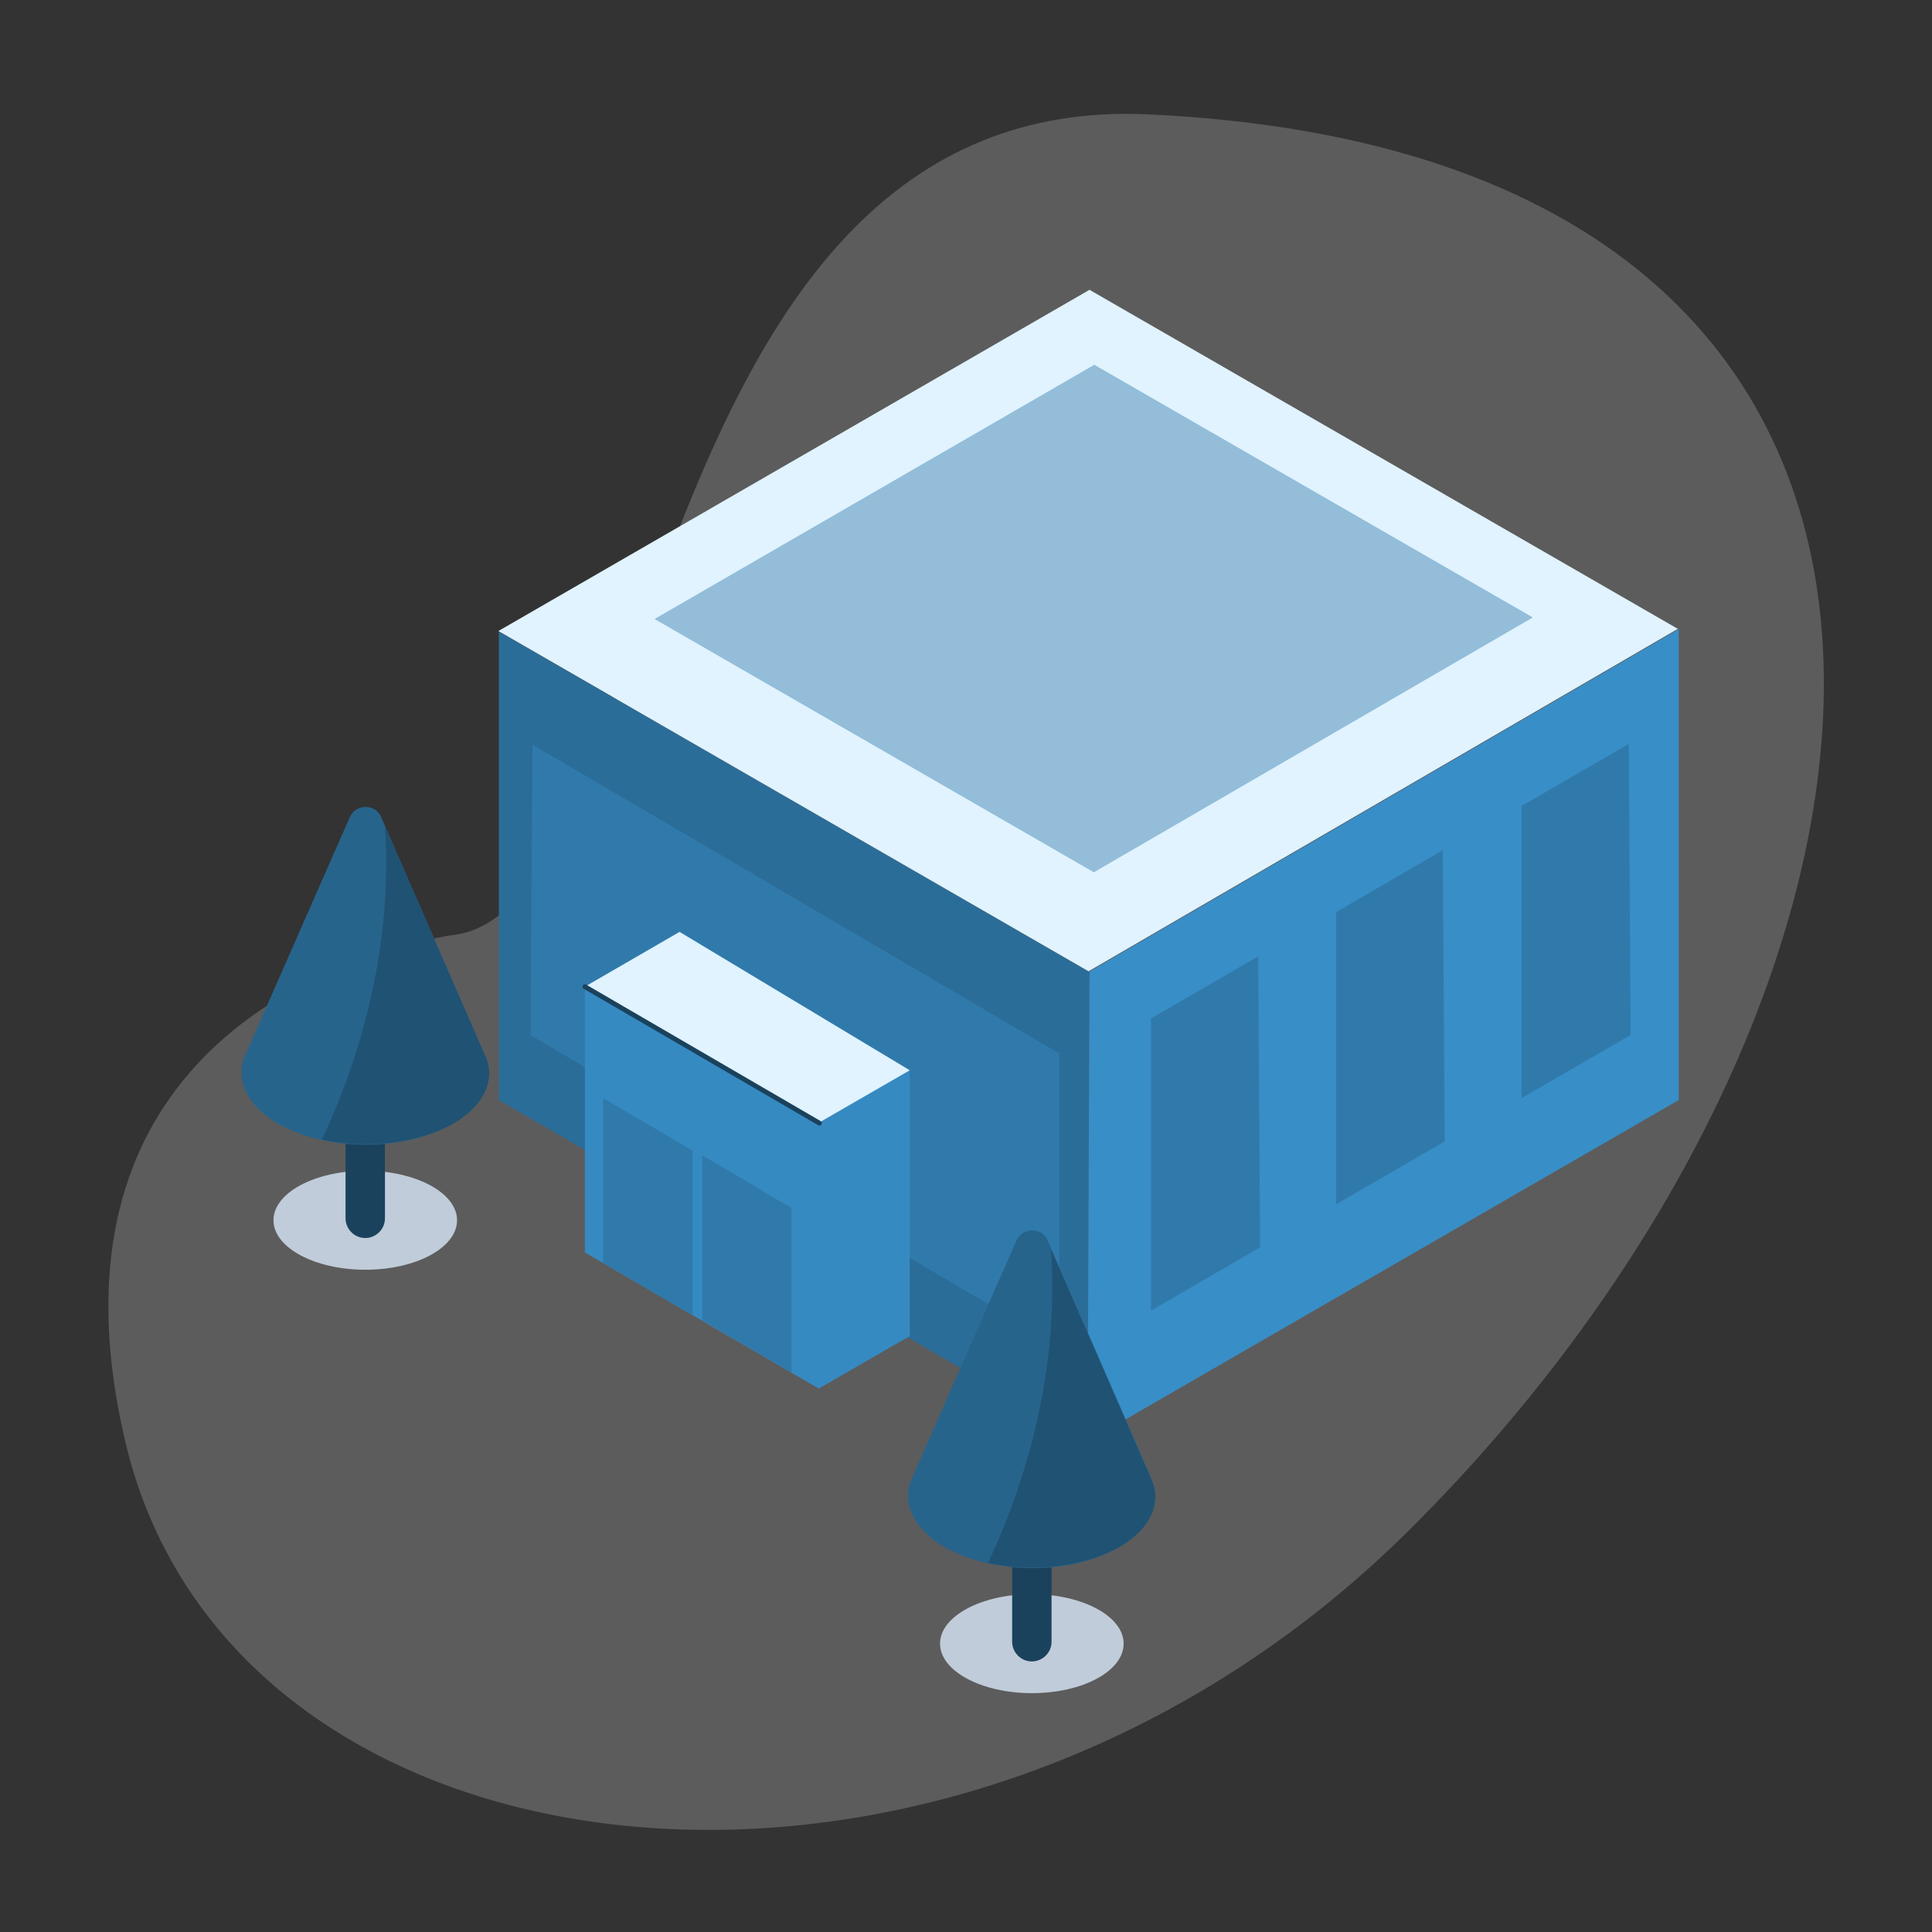
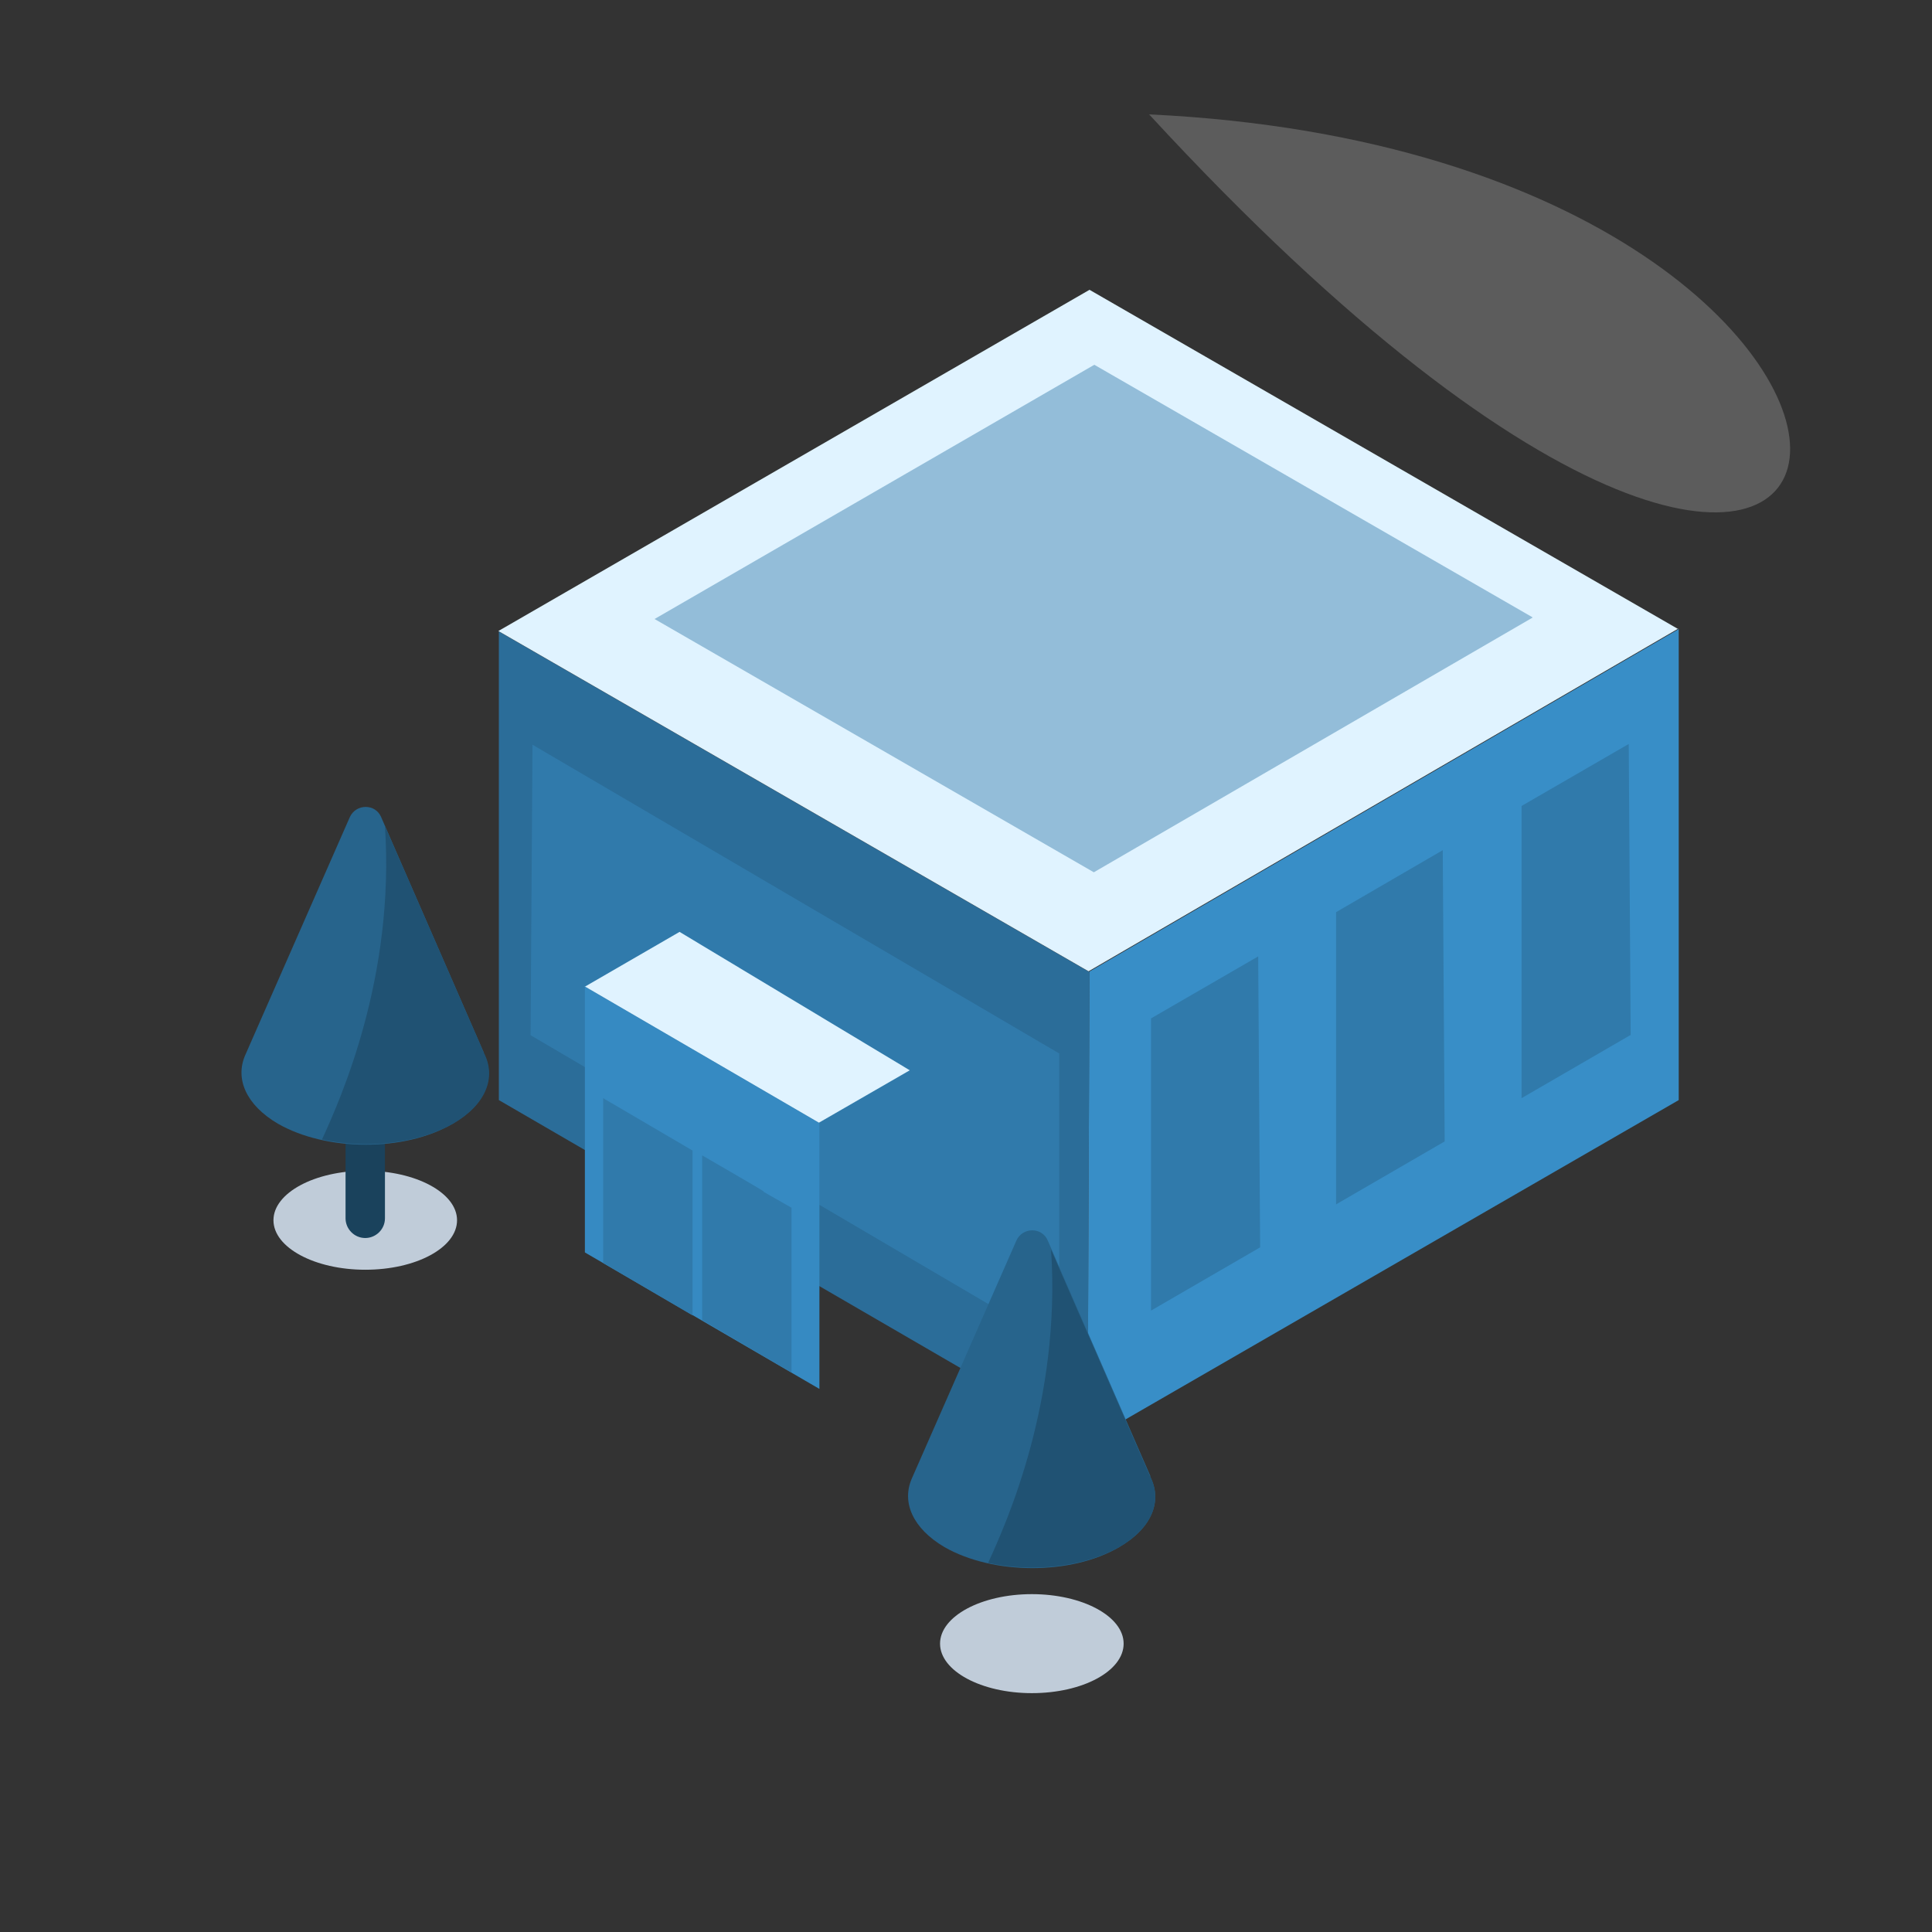
<svg xmlns="http://www.w3.org/2000/svg" id="Calque_1" data-name="Calque 1" version="1.1" viewBox="0 0 402 402">
  <rect x="0" y="0" width="402" height="402" fill="#333333" stroke="none" />
  <defs>
    <style>
      .cls-1 {
        fill: none;
        stroke: #1a425c;
        stroke-linecap: round;
        stroke-linejoin: round;
      }

      .cls-2 {
        fill: #368ac2;
      }

      .cls-2, .cls-3, .cls-4, .cls-5, .cls-6, .cls-7, .cls-8, .cls-9, .cls-10, .cls-11, .cls-12 {
        stroke-width: 0px;
      }

      .cls-3 {
        fill: #205273;
      }

      .cls-4 {
        fill: #c0ccd9;
      }

      .cls-5 {
        fill: #93bdd9;
      }

      .cls-6 {
        fill: #388ec7;
      }

      .cls-7 {
        fill: #27648c;
      }

      .cls-8 {
        fill: #307aab;
      }

      .cls-9 {
        fill: #2b6d99;
      }

      .cls-10 {
        fill: #fff;
        opacity: .2;
      }

      .cls-11 {
        fill: #1a425c;
      }

      .cls-12 {
        fill: #e0f3ff;
      }
    </style>
  </defs>
-   <path class="cls-10" d="M239.1,23.8c-106.5-5.1-100.8,164.6-144.4,170.7,0,0-91,10.7-68.6,105.6,22.4,94.9,172.4,112.4,267.1,18.3C406.7,205.6,426.9,32.7,239.1,23.8Z" />
+   <path class="cls-10" d="M239.1,23.8C406.7,205.6,426.9,32.7,239.1,23.8Z" />
  <path class="cls-9" d="M226.6,202.2l-122.8-70.8v97.5l122.5,71.1.4-97.8Z" />
  <path class="cls-12" d="M349.2,130.9l-122.5-70.6-123,71,122.8,70.8,122.7-71.3Z" />
  <path class="cls-5" d="M318.8,128.4l-91.1-52.5-91.5,52.9,91.4,52.7,91.3-53Z" />
  <path class="cls-6" d="M226.6,202.2l122.7-71.3v98l-123,71,.4-97.8Z" />
  <path class="cls-8" d="M262.1,259.6l-22.6,13.1v-60.8l22.3-12.9.4,60.5Z" />
  <path class="cls-8" d="M300.6,237.5l-22.6,13.1v-60.8l22.2-12.9.4,60.6Z" />
  <path class="cls-8" d="M339.2,215.4l-22.6,13.1v-60.8l22.3-12.9.4,60.6Z" />
  <path class="cls-8" d="M110.8,154.9l-.4,60.5,110,64.6v-60.8l-109.7-64.3Z" />
  <path class="cls-2" d="M170.5,289l-48.8-28.4v-55.3l48.8,28.4v55.3Z" />
-   <path class="cls-2" d="M189.3,222.7l-18.9,10.9v55.3l18.9-10.9v-55.4Z" />
  <path class="cls-12" d="M121.7,205.3l19.7-11.4,47.9,28.8-18.9,10.9-48.8-28.4Z" />
  <path class="cls-8" d="M138.3,236h0c0,0-12.8-7.5-12.8-7.5v34.3l18.6,10.9v-34.3l-5.8-3.4Z" />
  <path class="cls-8" d="M158.9,247.9h0c0-.1-12.8-7.5-12.8-7.5v34.3l18.6,10.9v-34.3l-5.8-3.3Z" />
  <path class="cls-4" d="M76,264.2c10.6,0,19.1-4.6,19.1-10.3s-8.6-10.3-19.1-10.3-19.1,4.6-19.1,10.3,8.6,10.3,19.1,10.3Z" />
  <path class="cls-11" d="M76,257.6c-2.3,0-4.1-1.9-4.1-4.1v-46.3c0-2.3,1.9-4.1,4.1-4.1s4.1,1.9,4.1,4.1v46.3c0,2.3-1.9,4.1-4.1,4.1Z" />
  <path class="cls-7" d="M100.7,219.1l-21.4-49.1c-1.2-2.8-5.2-2.8-6.5,0l-21.8,49.6c-2.1,4.9.2,10.3,6.8,14.2,10.1,5.8,26.4,5.9,36.4,0,6.9-4,9-9.7,6.4-14.7h0Z" />
  <path class="cls-3" d="M94.3,233.8c6.9-4,9-9.7,6.4-14.7l-20.6-47.2c2.1,31.4-9.2,56.7-13.1,65.2,9.2,2,19.9.9,27.3-3.3Z" />
  <path class="cls-4" d="M214.7,352.3c10.6,0,19.1-4.6,19.1-10.3s-8.6-10.3-19.1-10.3-19.1,4.6-19.1,10.3,8.6,10.3,19.1,10.3Z" />
-   <path class="cls-11" d="M214.7,345.7c-2.3,0-4.1-1.9-4.1-4.1v-46.3c0-2.3,1.9-4.1,4.1-4.1s4.1,1.9,4.1,4.1v46.3c0,2.3-1.9,4.1-4.1,4.1Z" />
  <path class="cls-7" d="M239.4,307.2l-21.4-49.1c-1.2-2.8-5.2-2.8-6.5,0l-21.8,49.6c-2.1,4.9.2,10.3,6.8,14.2,10.1,5.8,26.4,5.9,36.4,0,6.9-4,9-9.7,6.4-14.7h0Z" />
  <path class="cls-3" d="M232.9,321.9c6.9-4,9-9.7,6.4-14.7l-20.6-47.2c2.1,31.4-9.2,56.7-13.1,65.2,9.2,2,19.9.9,27.3-3.3Z" />
-   <path class="cls-1" d="M121.7,205.3l48.8,28.4" />
</svg>